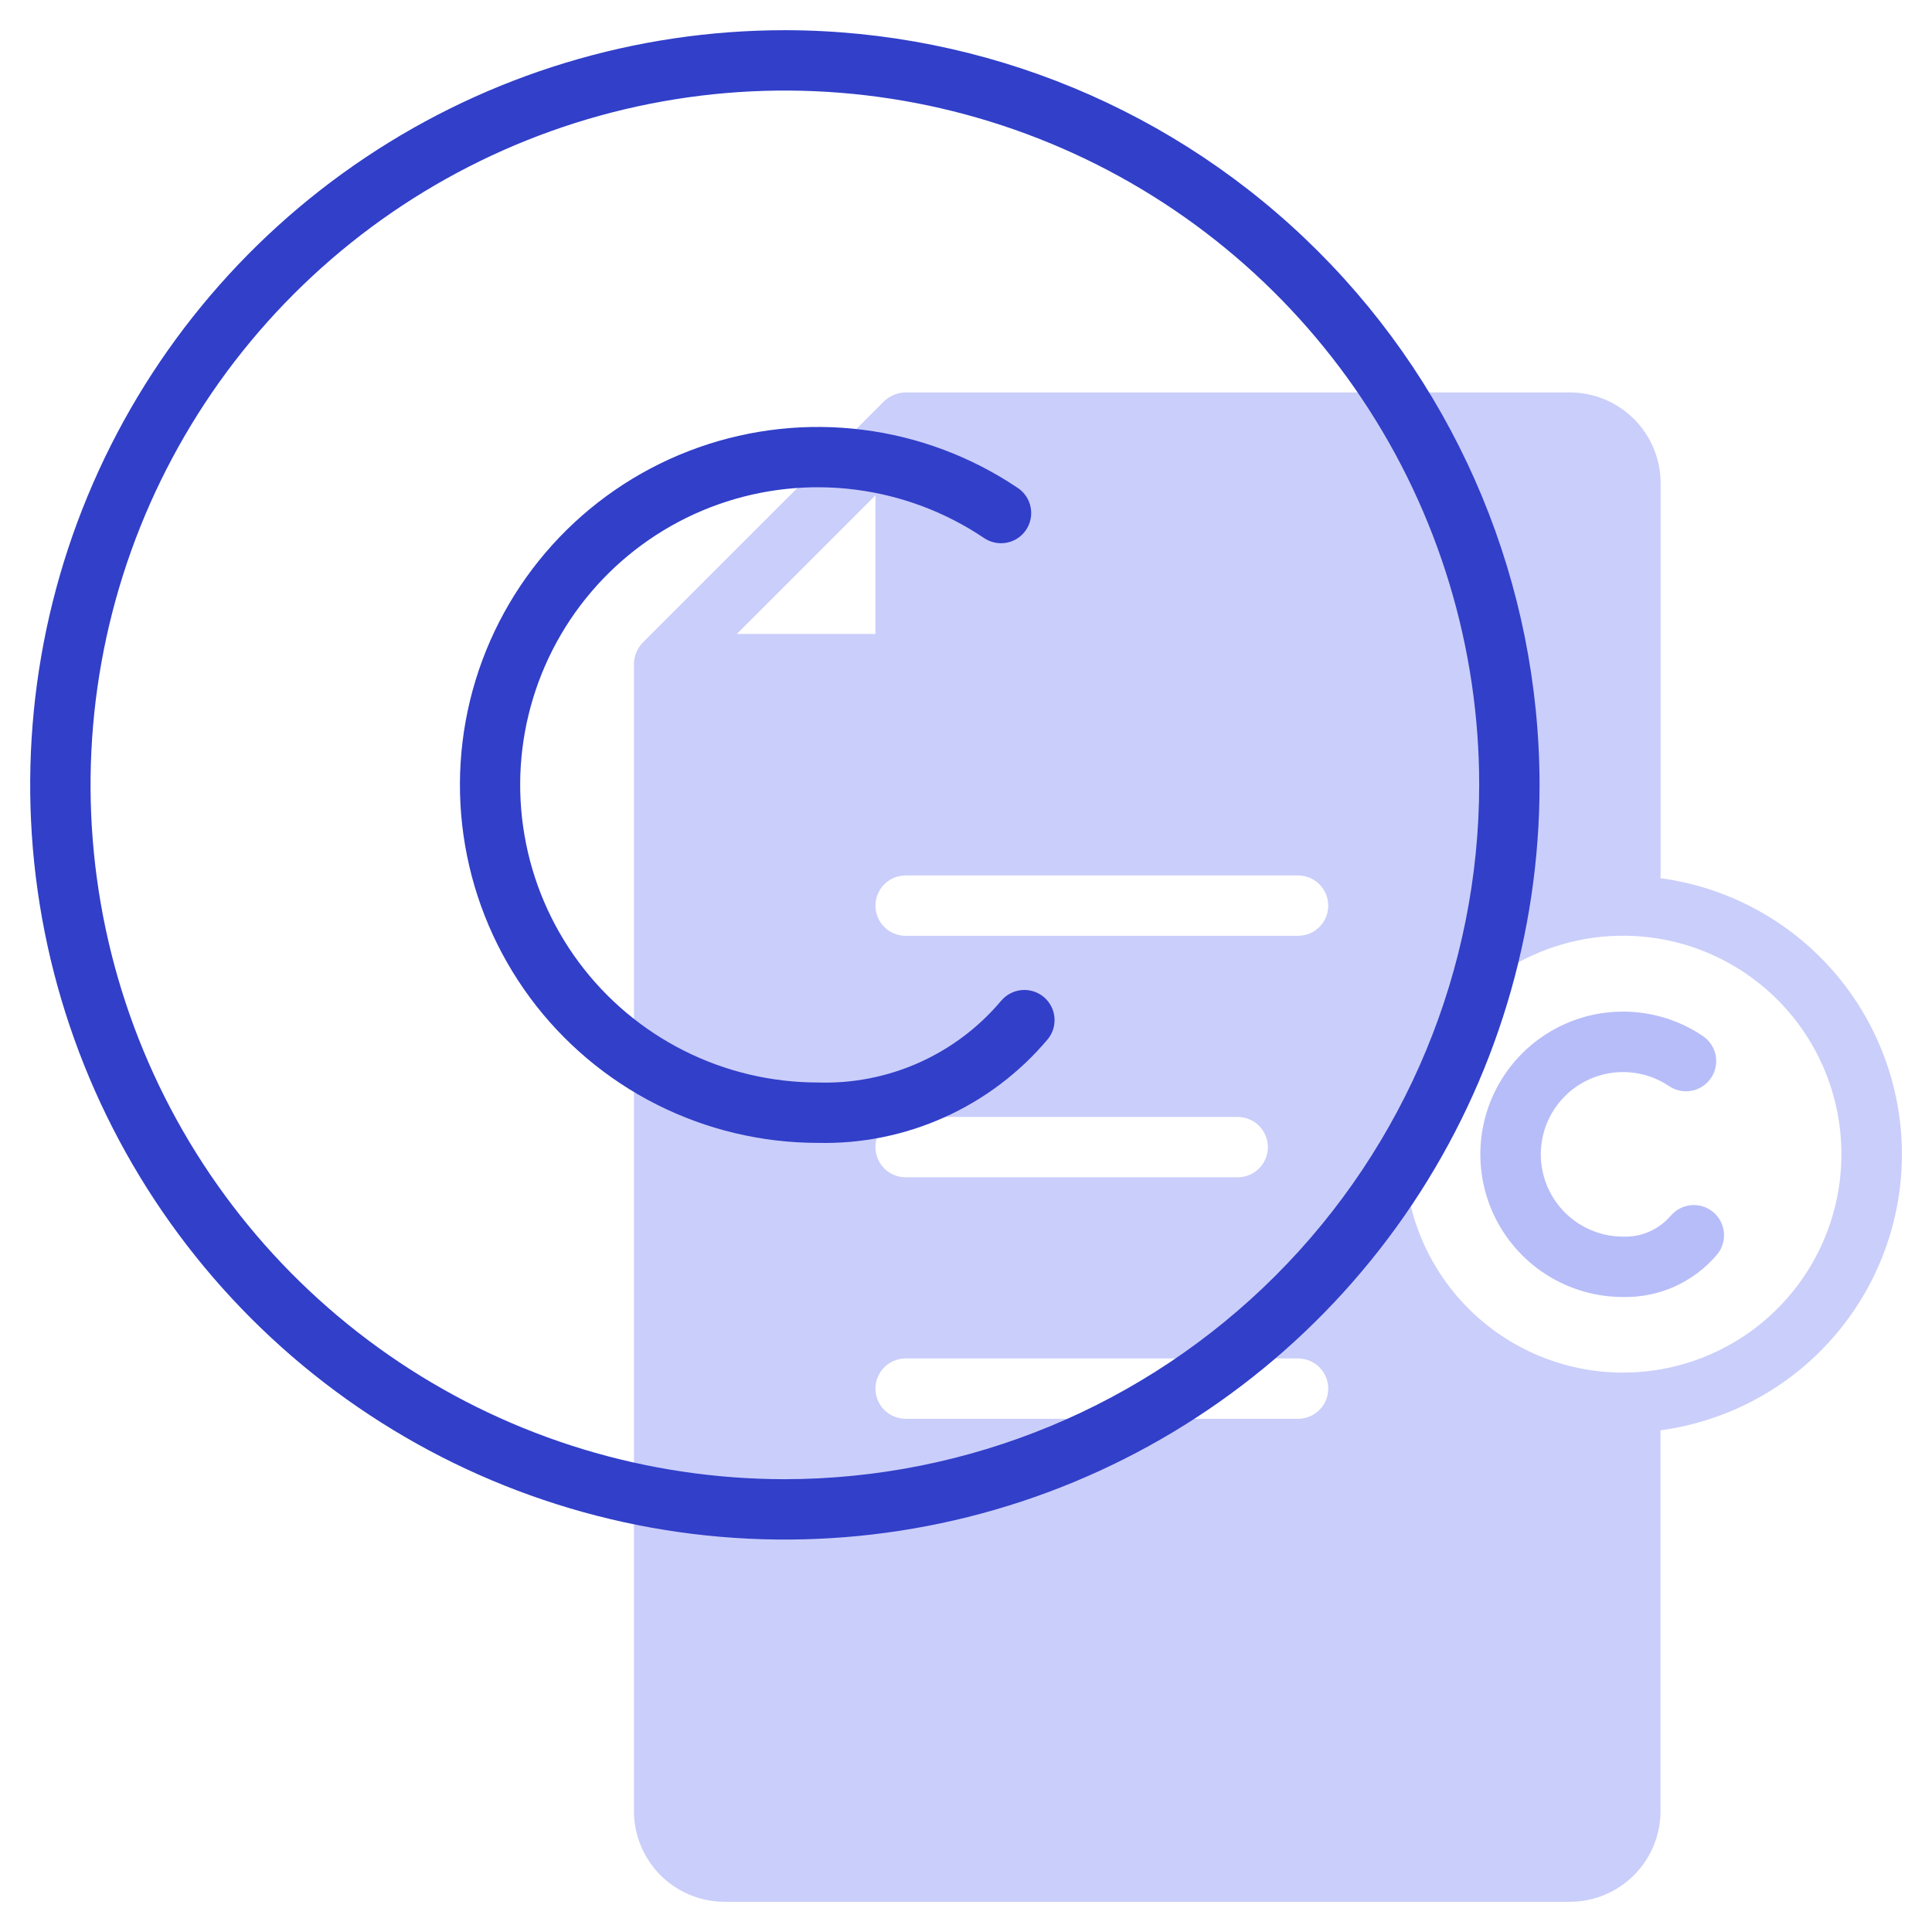
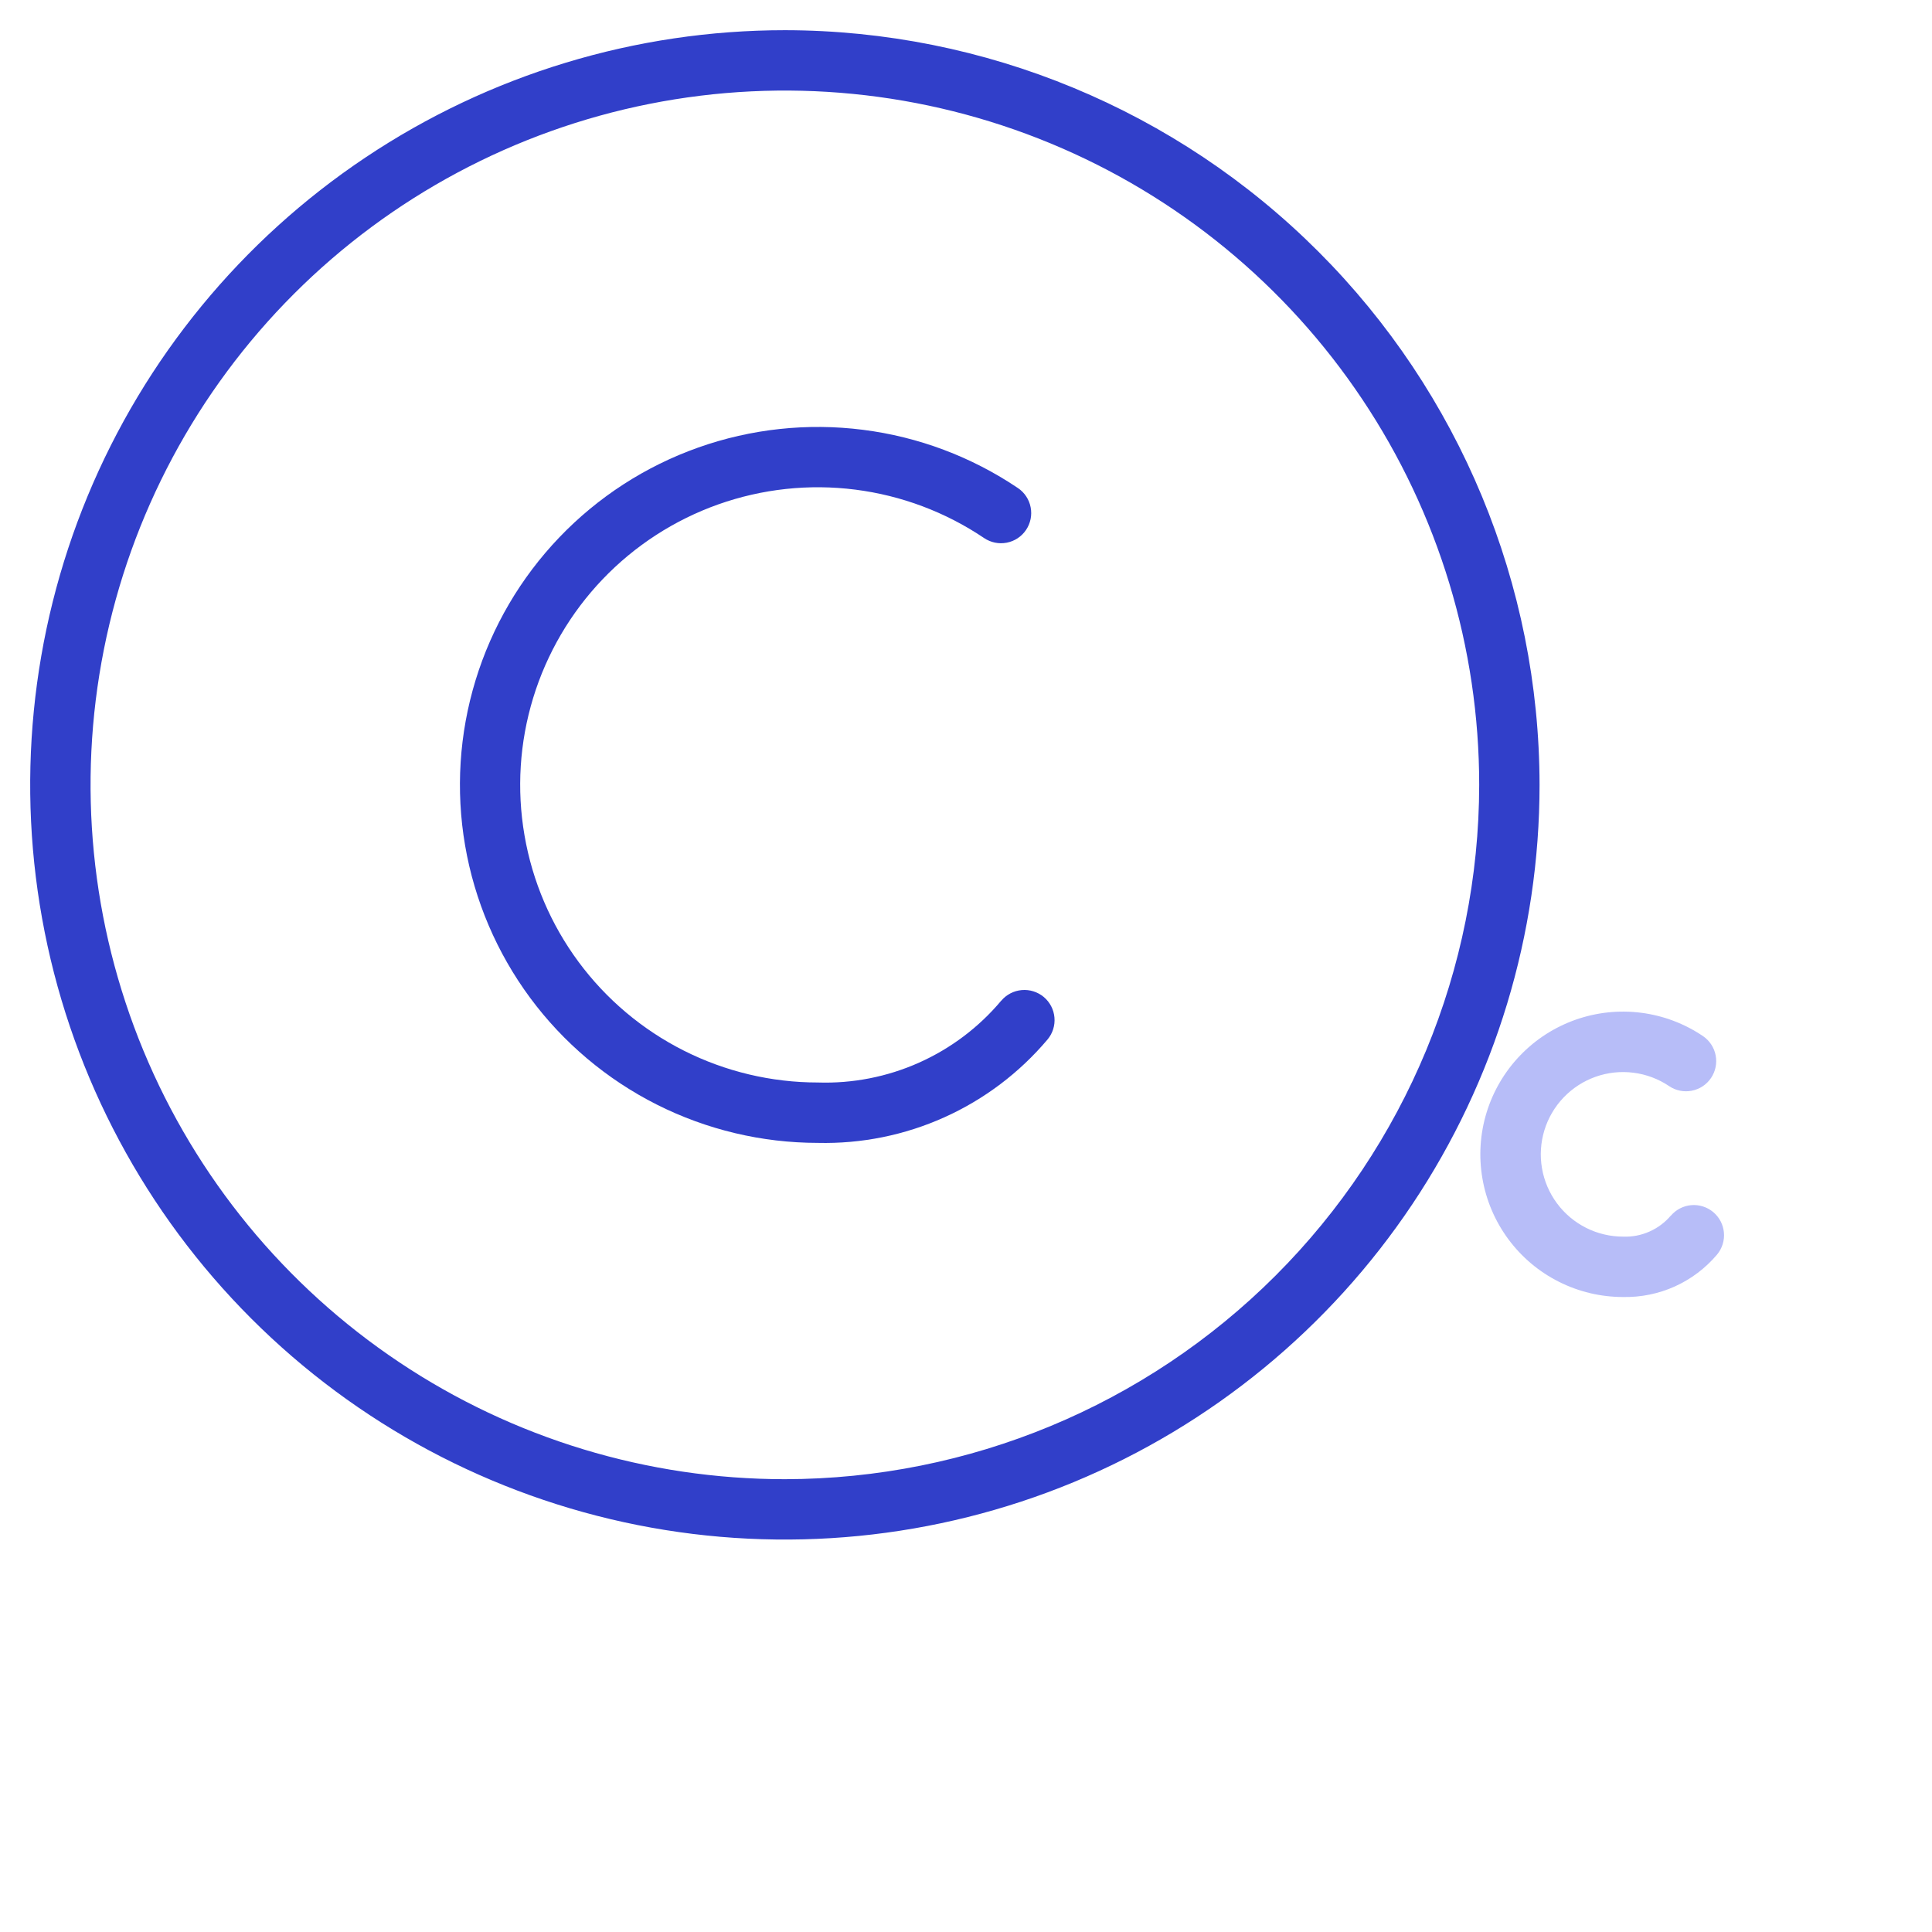
<svg xmlns="http://www.w3.org/2000/svg" width="54" height="54" viewBox="0 0 54 54" fill="none">
-   <path d="M17.719 18.562V50.625C17.721 51.296 17.988 51.938 18.462 52.413C18.937 52.887 19.579 53.154 20.25 53.156H43.881C44.552 53.154 45.194 52.887 45.669 52.413C46.143 51.938 46.41 51.296 46.412 50.625V39.977C48.281 39.725 49.995 38.804 51.235 37.385C52.476 35.965 53.16 34.144 53.159 32.258C53.158 30.373 52.473 28.552 51.231 27.133C49.989 25.715 48.275 24.795 46.406 24.545C46.413 24.52 46.416 24.494 46.415 24.469V13.5C46.413 12.829 46.145 12.187 45.671 11.712C45.197 11.238 44.554 10.971 43.883 10.969H25.312C25.089 10.971 24.875 11.059 24.713 11.213L17.963 17.963C17.809 18.125 17.721 18.339 17.719 18.562ZM39.256 32.257C39.257 31.049 39.615 29.868 40.287 28.864C40.958 27.86 41.913 27.078 43.029 26.617C44.145 26.155 45.373 26.035 46.557 26.271C47.741 26.507 48.829 27.089 49.683 27.944C50.536 28.798 51.117 29.887 51.352 31.071C51.587 32.256 51.465 33.484 51.002 34.599C50.54 35.715 49.756 36.668 48.752 37.339C47.747 38.009 46.566 38.366 45.358 38.365C43.739 38.363 42.188 37.719 41.043 36.574C39.899 35.428 39.257 33.876 39.256 32.257ZM24.469 38.812C24.469 38.589 24.558 38.374 24.716 38.216C24.874 38.058 25.089 37.969 25.312 37.969H36.281C36.505 37.969 36.72 38.058 36.878 38.216C37.036 38.374 37.125 38.589 37.125 38.812C37.125 39.036 37.036 39.251 36.878 39.409C36.72 39.567 36.505 39.656 36.281 39.656H25.312C25.089 39.656 24.874 39.567 24.716 39.409C24.558 39.251 24.469 39.036 24.469 38.812ZM24.469 32.062C24.469 31.839 24.558 31.624 24.716 31.466C24.874 31.308 25.089 31.219 25.312 31.219H34.594C34.818 31.219 35.032 31.308 35.19 31.466C35.349 31.624 35.438 31.839 35.438 32.062C35.438 32.286 35.349 32.501 35.19 32.659C35.032 32.817 34.818 32.906 34.594 32.906H25.312C25.089 32.906 24.874 32.817 24.716 32.659C24.558 32.501 24.469 32.286 24.469 32.062ZM24.469 25.312C24.469 25.089 24.558 24.874 24.716 24.716C24.874 24.558 25.089 24.469 25.312 24.469H36.281C36.505 24.469 36.72 24.558 36.878 24.716C37.036 24.874 37.125 25.089 37.125 25.312C37.125 25.536 37.036 25.751 36.878 25.909C36.72 26.067 36.505 26.156 36.281 26.156H25.312C25.089 26.156 24.874 26.067 24.716 25.909C24.558 25.751 24.469 25.536 24.469 25.312ZM20.595 17.719L24.469 13.846V17.719H20.595Z" fill="#4D5BED" fill-opacity="0.3" />
  <path d="M46.702 33.974C46.539 34.167 46.334 34.321 46.102 34.423C45.871 34.526 45.619 34.574 45.366 34.564C45.007 34.564 44.652 34.48 44.331 34.318C44.01 34.156 43.731 33.922 43.517 33.632C43.303 33.343 43.16 33.008 43.099 32.654C43.038 32.3 43.061 31.936 43.166 31.592C43.271 31.248 43.456 30.933 43.704 30.674C43.953 30.414 44.259 30.216 44.598 30.096C44.937 29.976 45.299 29.937 45.656 29.983C46.013 30.028 46.354 30.156 46.652 30.357C46.837 30.483 47.065 30.529 47.285 30.486C47.505 30.444 47.699 30.316 47.824 30.13C47.949 29.945 47.996 29.717 47.953 29.497C47.911 29.277 47.782 29.084 47.597 28.958C47.08 28.609 46.489 28.386 45.87 28.307C45.251 28.228 44.623 28.295 44.035 28.503C43.447 28.711 42.916 29.054 42.484 29.505C42.053 29.955 41.733 30.5 41.55 31.097C41.368 31.693 41.328 32.324 41.434 32.939C41.539 33.553 41.788 34.135 42.159 34.636C42.53 35.138 43.013 35.545 43.57 35.825C44.127 36.106 44.742 36.252 45.366 36.252C45.865 36.262 46.359 36.161 46.814 35.956C47.268 35.75 47.671 35.446 47.993 35.065C48.135 34.893 48.204 34.672 48.184 34.45C48.164 34.228 48.058 34.023 47.887 33.88C47.717 33.736 47.496 33.666 47.274 33.684C47.052 33.703 46.846 33.808 46.702 33.978V33.974Z" fill="#4D5BED" fill-opacity="0.4" />
  <path d="M21.938 0.844C17.766 0.844 13.687 2.081 10.219 4.399C6.75 6.716 4.046 10.011 2.449 13.865C0.853 17.72 0.435 21.961 1.249 26.053C2.063 30.145 4.072 33.903 7.022 36.853C9.972 39.803 13.73 41.812 17.822 42.626C21.914 43.44 26.155 43.022 30.01 41.426C33.864 39.829 37.158 37.125 39.476 33.657C41.794 30.188 43.031 26.11 43.031 21.938C43.025 16.345 40.801 10.983 36.846 7.029C32.892 3.074 27.53 0.85 21.938 0.844ZM21.938 41.344C18.099 41.344 14.347 40.206 11.156 38.073C7.965 35.941 5.477 32.91 4.008 29.364C2.54 25.818 2.155 21.916 2.904 18.151C3.653 14.387 5.501 10.929 8.215 8.215C10.929 5.501 14.387 3.653 18.151 2.904C21.916 2.155 25.818 2.54 29.364 4.008C32.91 5.477 35.941 7.965 38.073 11.156C40.206 14.347 41.344 18.099 41.344 21.938C41.338 27.083 39.291 32.015 35.653 35.653C32.015 39.291 27.083 41.338 21.938 41.344Z" fill="#313FC9" />
  <path d="M27.983 27.971C27.358 28.715 26.572 29.307 25.684 29.703C24.796 30.099 23.83 30.288 22.859 30.256C21.559 30.256 20.276 29.951 19.115 29.366C17.954 28.781 16.946 27.932 16.172 26.887C15.398 25.842 14.88 24.63 14.66 23.348C14.439 22.067 14.522 20.751 14.902 19.508C15.282 18.264 15.948 17.127 16.847 16.187C17.746 15.248 18.852 14.532 20.078 14.097C21.304 13.663 22.614 13.521 23.904 13.685C25.194 13.849 26.428 14.312 27.506 15.039C27.692 15.164 27.919 15.211 28.139 15.168C28.359 15.126 28.553 14.998 28.678 14.812C28.803 14.627 28.85 14.399 28.807 14.18C28.765 13.96 28.637 13.766 28.451 13.641C27.154 12.767 25.671 12.209 24.119 12.013C22.568 11.816 20.992 11.986 19.518 12.508C18.044 13.03 16.713 13.891 15.632 15.021C14.551 16.151 13.749 17.518 13.292 19.014C12.835 20.509 12.735 22.091 13 23.633C13.265 25.174 13.887 26.631 14.817 27.889C15.747 29.146 16.959 30.168 18.355 30.872C19.752 31.576 21.294 31.943 22.857 31.944C24.076 31.973 25.285 31.729 26.396 31.229C27.507 30.729 28.492 29.986 29.278 29.055C29.422 28.884 29.492 28.662 29.472 28.439C29.453 28.216 29.345 28.01 29.174 27.866C29.002 27.723 28.78 27.653 28.558 27.673C28.335 27.692 28.129 27.8 27.985 27.971H27.983Z" fill="#313FC9" />
</svg>